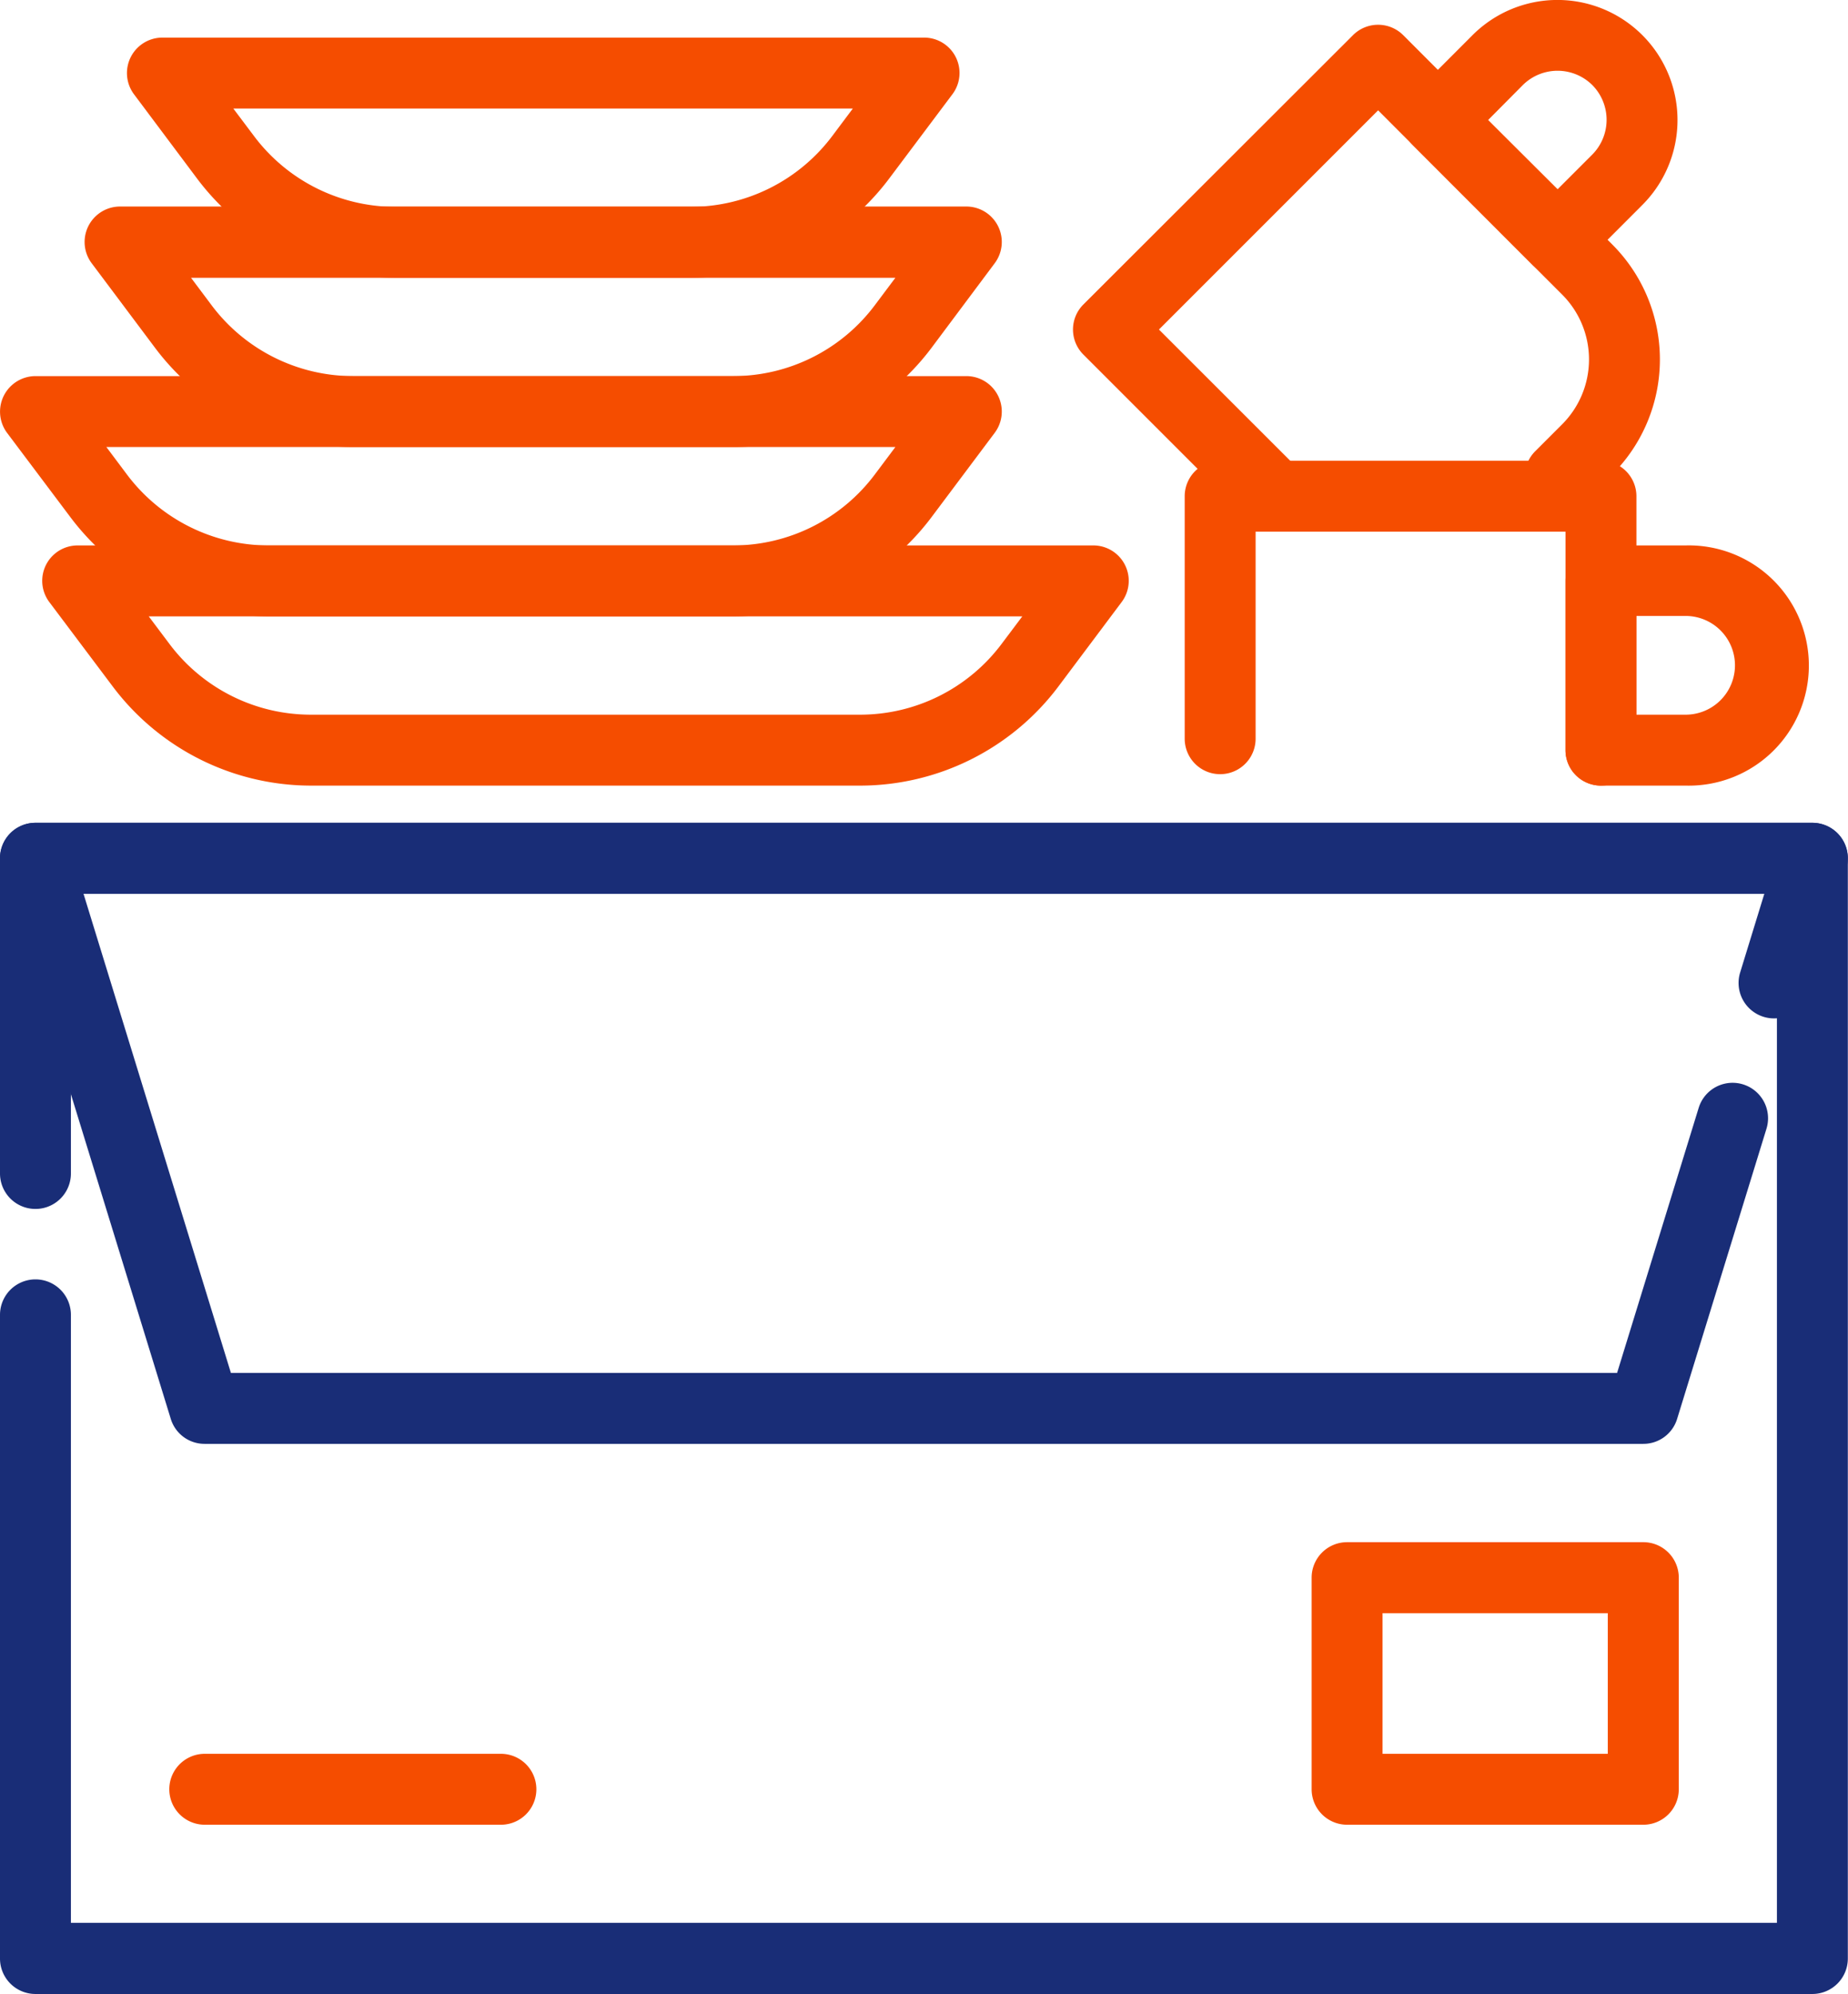
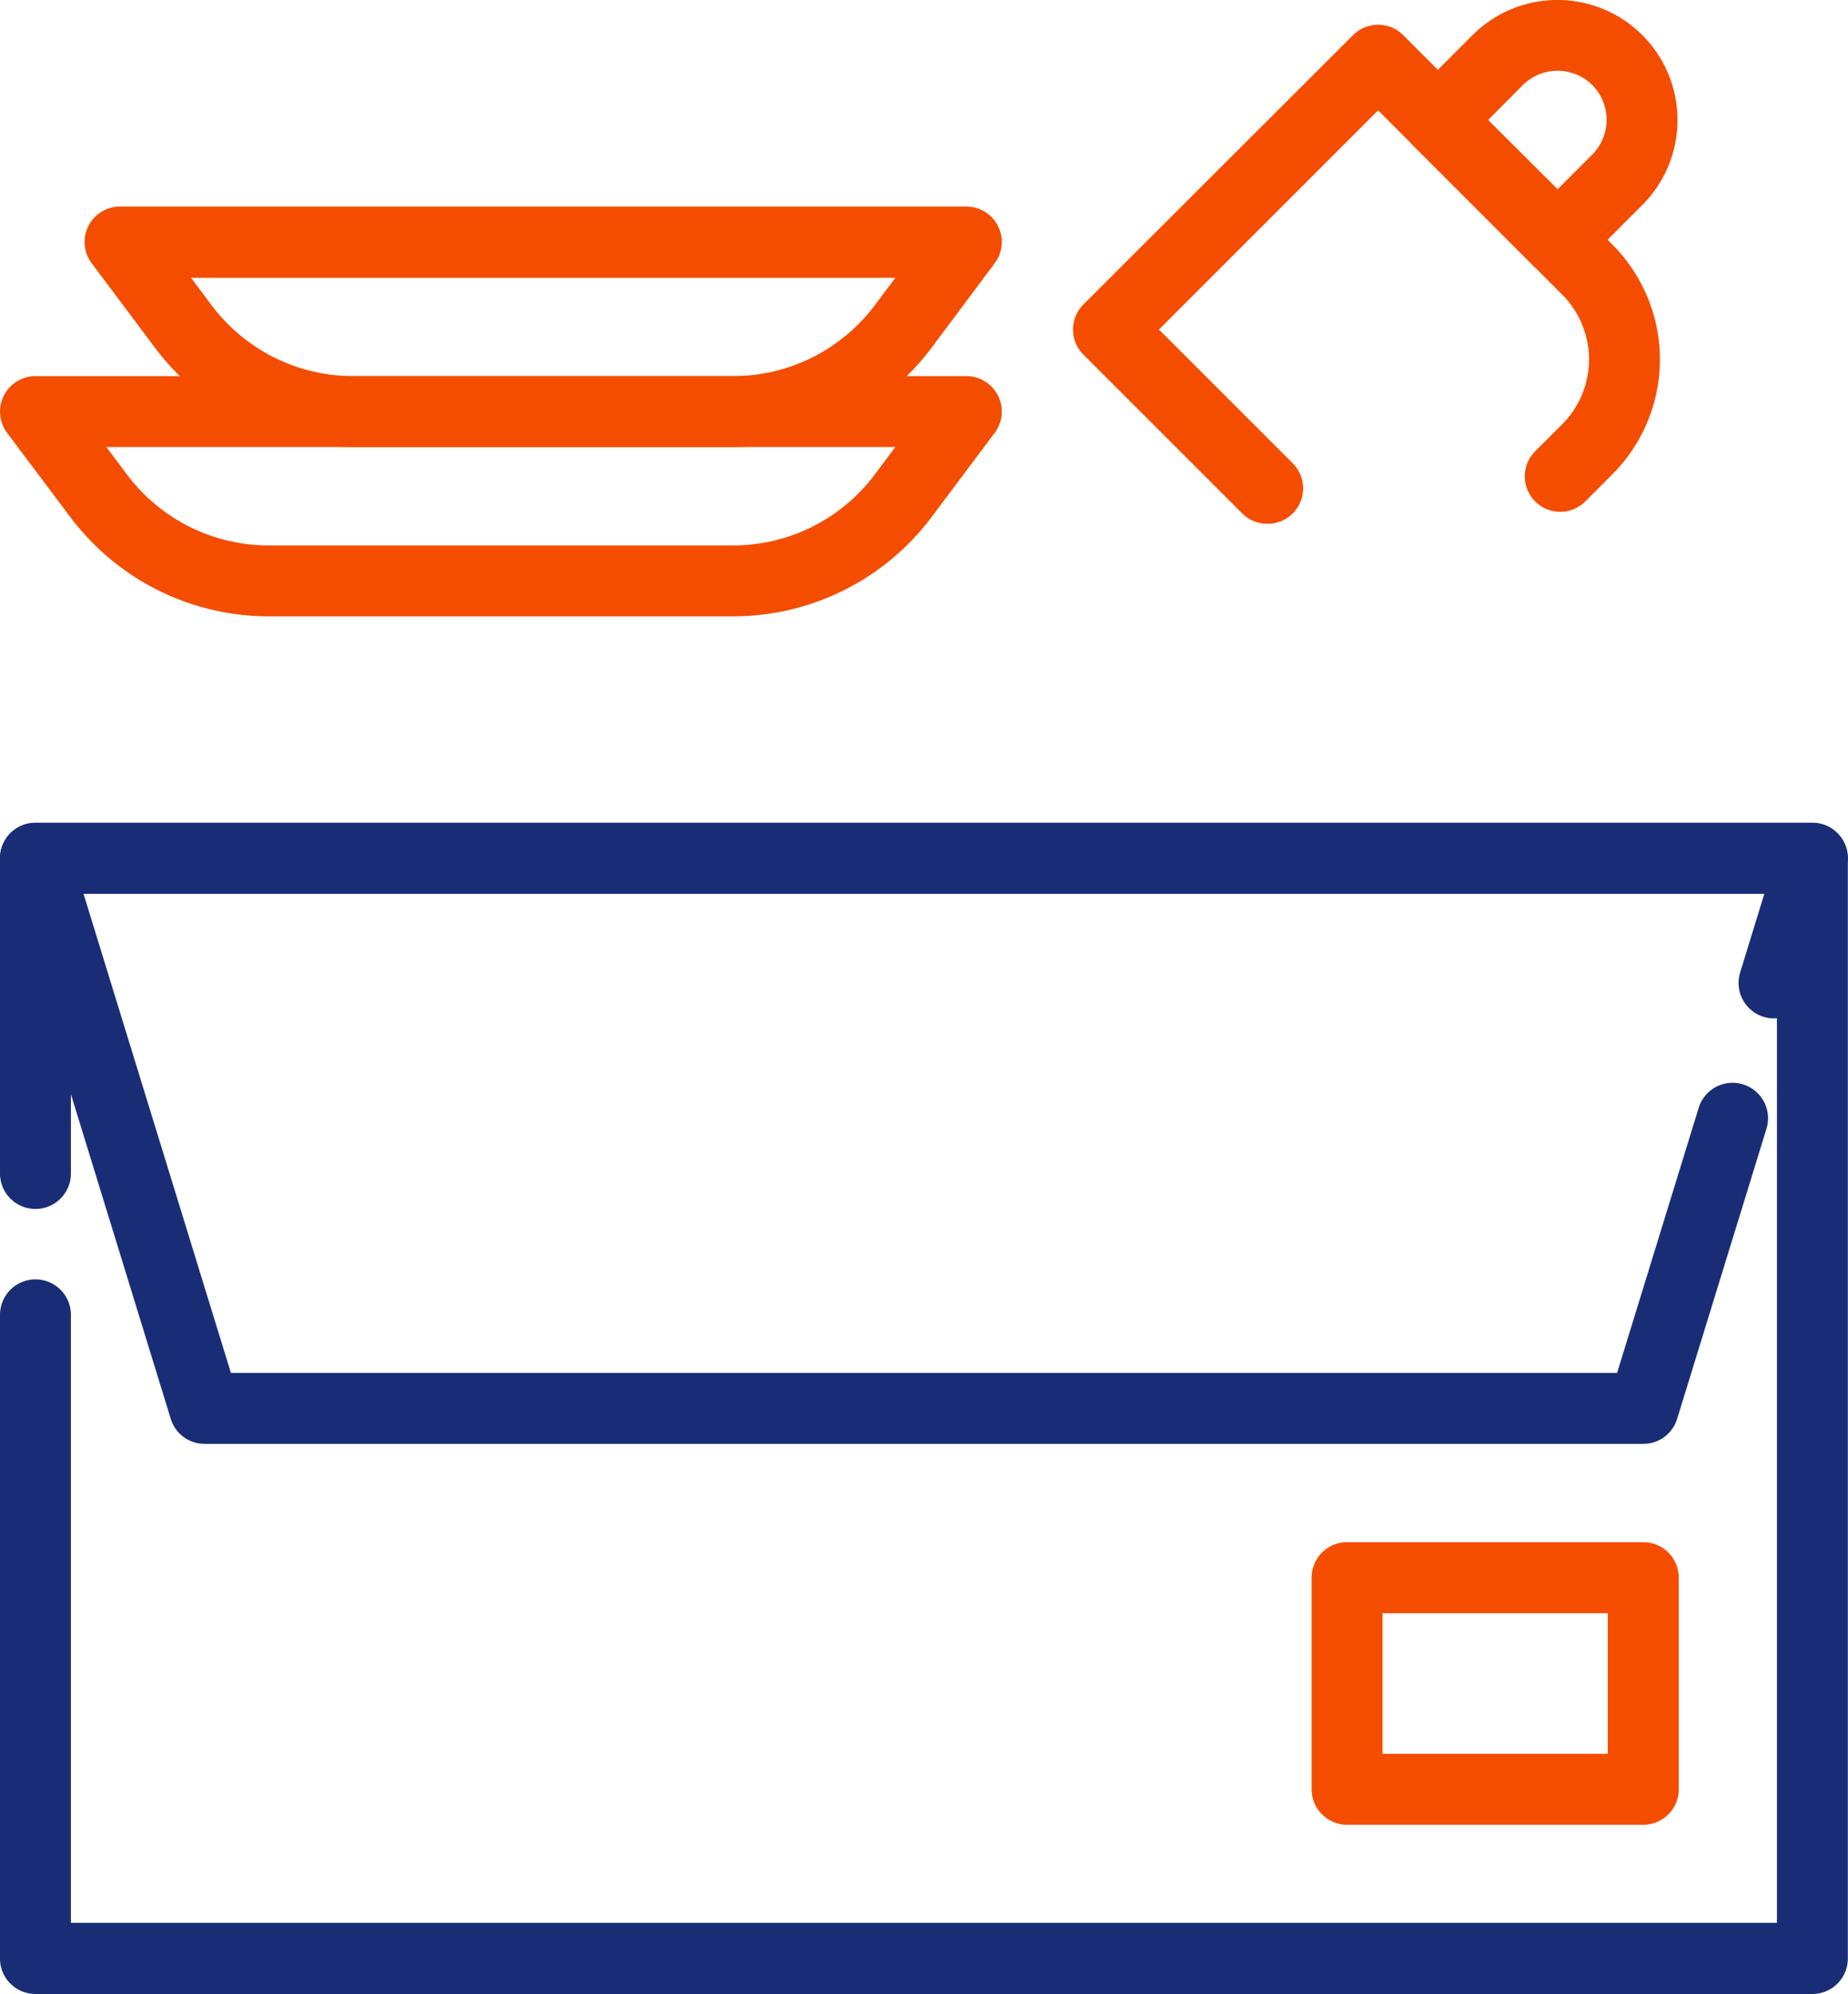
<svg xmlns="http://www.w3.org/2000/svg" id="Layer_1" data-name="Layer 1" viewBox="0 0 224.64 242.34">
  <defs>
    <style>.cls-1{fill:#f54d00;}.cls-2{fill:#192d77;}</style>
  </defs>
  <path class="cls-1" d="M154.09,63.66A4.31,4.31,0,0,1,151,62.4l-19.3-19.3a4.3,4.3,0,0,1,0-6.1L164.47,4.27a4.32,4.32,0,0,1,6.1,0L196,29.73a19.75,19.75,0,0,1,0,27.91l-3.26,3.27a4.31,4.31,0,1,1-6.1-6.09l3.27-3.27a11.15,11.15,0,0,0,0-15.73L167.52,13.41,140.88,40.05,157.14,56.3a4.31,4.31,0,0,1-3,7.36Z" />
  <path class="cls-1" d="M189.34,33.45a4.31,4.31,0,0,1-3.05-1.26L171.74,17.64a4.32,4.32,0,0,1,0-6.1L179,4.27a14.59,14.59,0,1,1,20.64,20.64l-7.27,7.28A4.31,4.31,0,0,1,189.34,33.45Zm-8.45-18.86L189.34,23l4.22-4.22h0a6,6,0,0,0,0-8.44,6,6,0,0,0-8.45,0Z" />
-   <path class="cls-1" d="M104.6,95.48H37.74a30.17,30.17,0,0,1-24-12L6,73.18a4.3,4.3,0,0,1,3.44-6.89H132.89a4.3,4.3,0,0,1,3.45,6.89l-7.71,10.29A30.17,30.17,0,0,1,104.6,95.48ZM18.08,74.91l2.54,3.38a21.48,21.48,0,0,0,17.12,8.57H104.6a21.5,21.5,0,0,0,17.13-8.57l2.54-3.38Z" />
  <path class="cls-1" d="M89.17,74.91H32.6a30.17,30.17,0,0,1-24-12L.86,52.61a4.32,4.32,0,0,1,3.45-6.9H117.46a4.31,4.31,0,0,1,3.45,6.9L113.2,62.9A30.17,30.17,0,0,1,89.17,74.91ZM12.93,54.33l2.54,3.39A21.55,21.55,0,0,0,32.6,66.29H89.17a21.53,21.53,0,0,0,17.13-8.57l2.54-3.39Z" />
  <path class="cls-1" d="M89.17,54.33H42.89a30.17,30.17,0,0,1-24-12L11.15,32a4.31,4.31,0,0,1,3.45-6.9H117.46a4.31,4.31,0,0,1,3.45,6.9L113.2,42.32A30.17,30.17,0,0,1,89.17,54.33ZM23.22,33.76l2.54,3.39a21.52,21.52,0,0,0,17.13,8.56H89.17a21.52,21.52,0,0,0,17.13-8.56l2.54-3.39Z" />
-   <path class="cls-1" d="M84,33.76H48a30.17,30.17,0,0,1-24-12L16.29,11.46a4.31,4.31,0,0,1,3.45-6.89h92.58a4.3,4.3,0,0,1,3.45,6.89l-7.72,10.29A30.17,30.17,0,0,1,84,33.76ZM28.36,13.19l2.55,3.39A21.5,21.5,0,0,0,48,25.14H84a21.54,21.54,0,0,0,17.13-8.56l2.54-3.39Z" />
  <path class="cls-2" d="M220.33,242.34H4.31A4.31,4.31,0,0,1,0,238v-78.2a4.31,4.31,0,0,1,8.62,0v73.89H216V108.62H8.62v34a4.31,4.31,0,1,1-8.62,0V104.31A4.31,4.31,0,0,1,4.31,100h216a4.31,4.31,0,0,1,4.31,4.31V238A4.31,4.31,0,0,1,220.33,242.34Z" />
-   <path class="cls-1" d="M60.89,221.77h-36a4.31,4.31,0,1,1,0-8.62h36a4.31,4.31,0,1,1,0,8.62Z" />
  <path class="cls-1" d="M199.75,221.77h-36a4.31,4.31,0,0,1-4.31-4.31V191.74a4.31,4.31,0,0,1,4.31-4.31h36a4.31,4.31,0,0,1,4.32,4.31v25.72A4.31,4.31,0,0,1,199.75,221.77Zm-31.69-8.62h27.38V196.06H168.06Z" />
-   <path class="cls-1" d="M194.61,95.48a4.31,4.31,0,0,1-4.31-4.31V64.62H152.63V89.78a4.31,4.31,0,0,1-8.62,0V60.31A4.31,4.31,0,0,1,148.32,56h46.29a4.31,4.31,0,0,1,4.31,4.31V91.17A4.31,4.31,0,0,1,194.61,95.48Z" />
-   <path class="cls-1" d="M204.9,95.48H194.61a4.31,4.31,0,0,1-4.31-4.31V70.6a4.31,4.31,0,0,1,4.31-4.31H204.9a14.6,14.6,0,1,1,0,29.19Zm-6-8.62h6a6,6,0,0,0,0-12h-6Z" />
  <path class="cls-2" d="M199.75,175.48H24.88a4.29,4.29,0,0,1-4.11-3L.19,105.58A4.31,4.31,0,0,1,4.31,100h216a4.32,4.32,0,0,1,4.12,5.58l-4.65,15.11a4.31,4.31,0,1,1-8.24-2.53l2.93-9.54H10.15l17.92,58.24h168.5l9.92-32.22a4.31,4.31,0,0,1,8.24,2.54l-10.86,35.26A4.29,4.29,0,0,1,199.75,175.48Z" />
</svg>